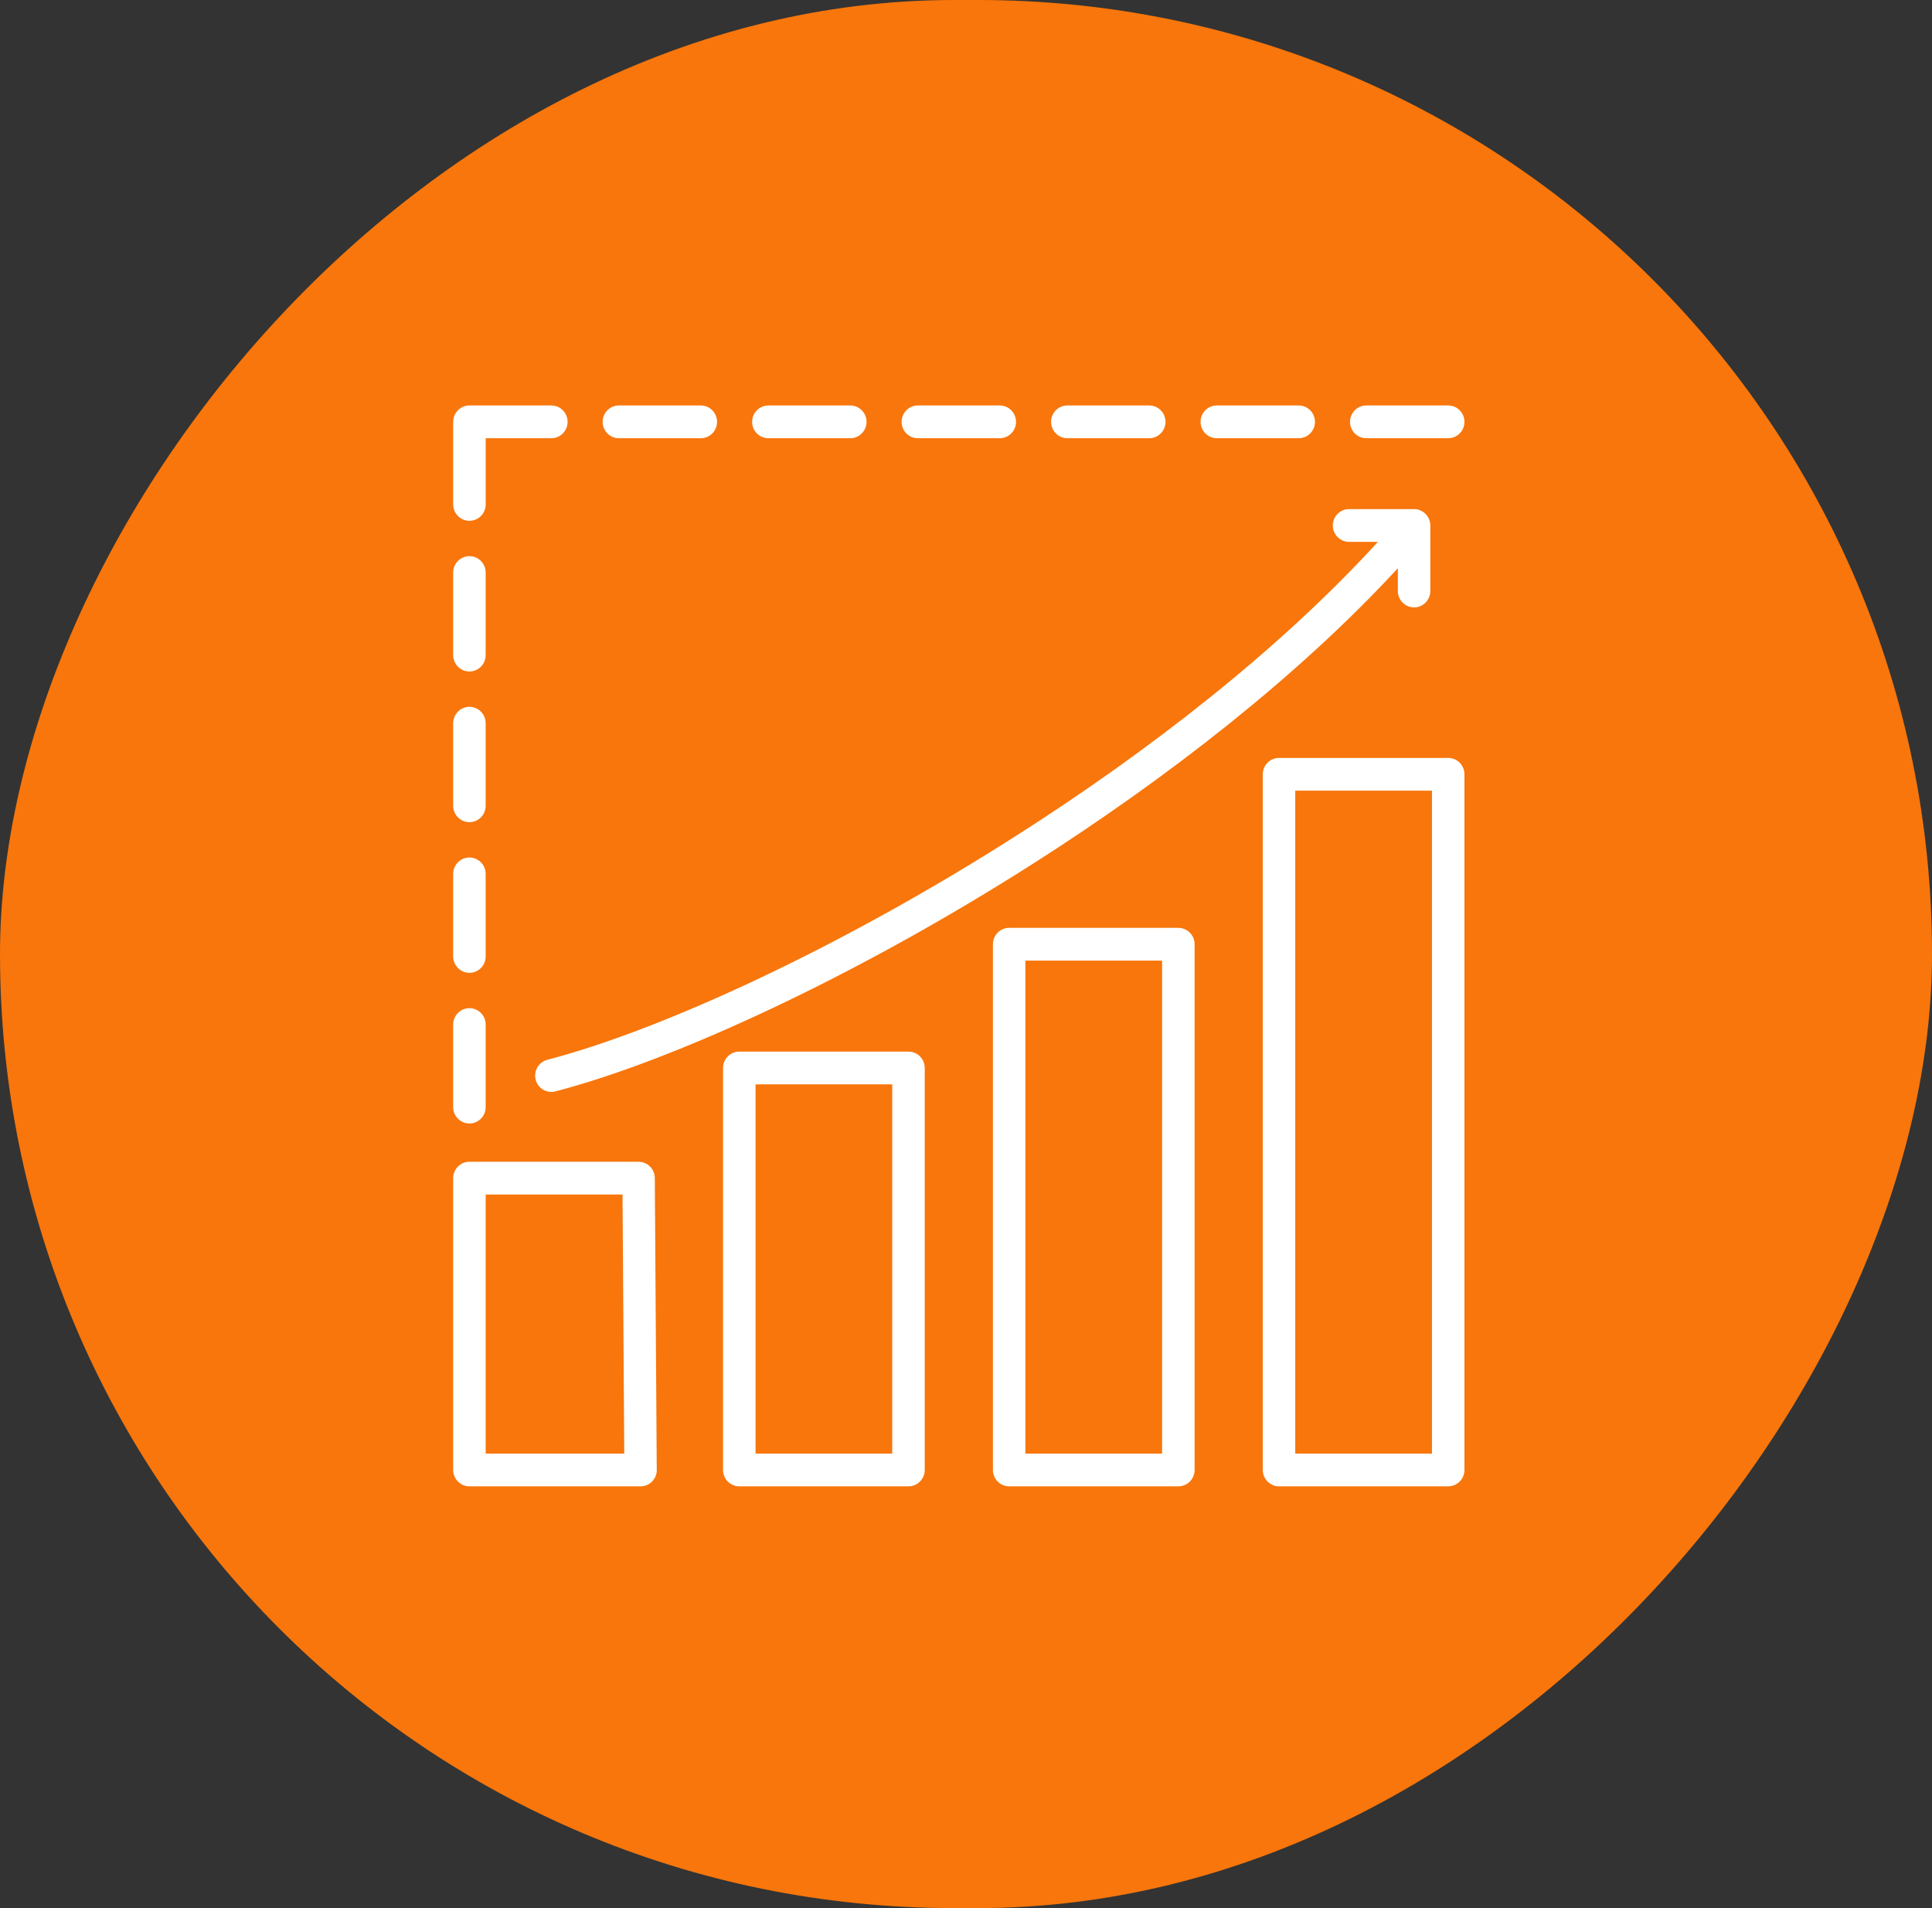
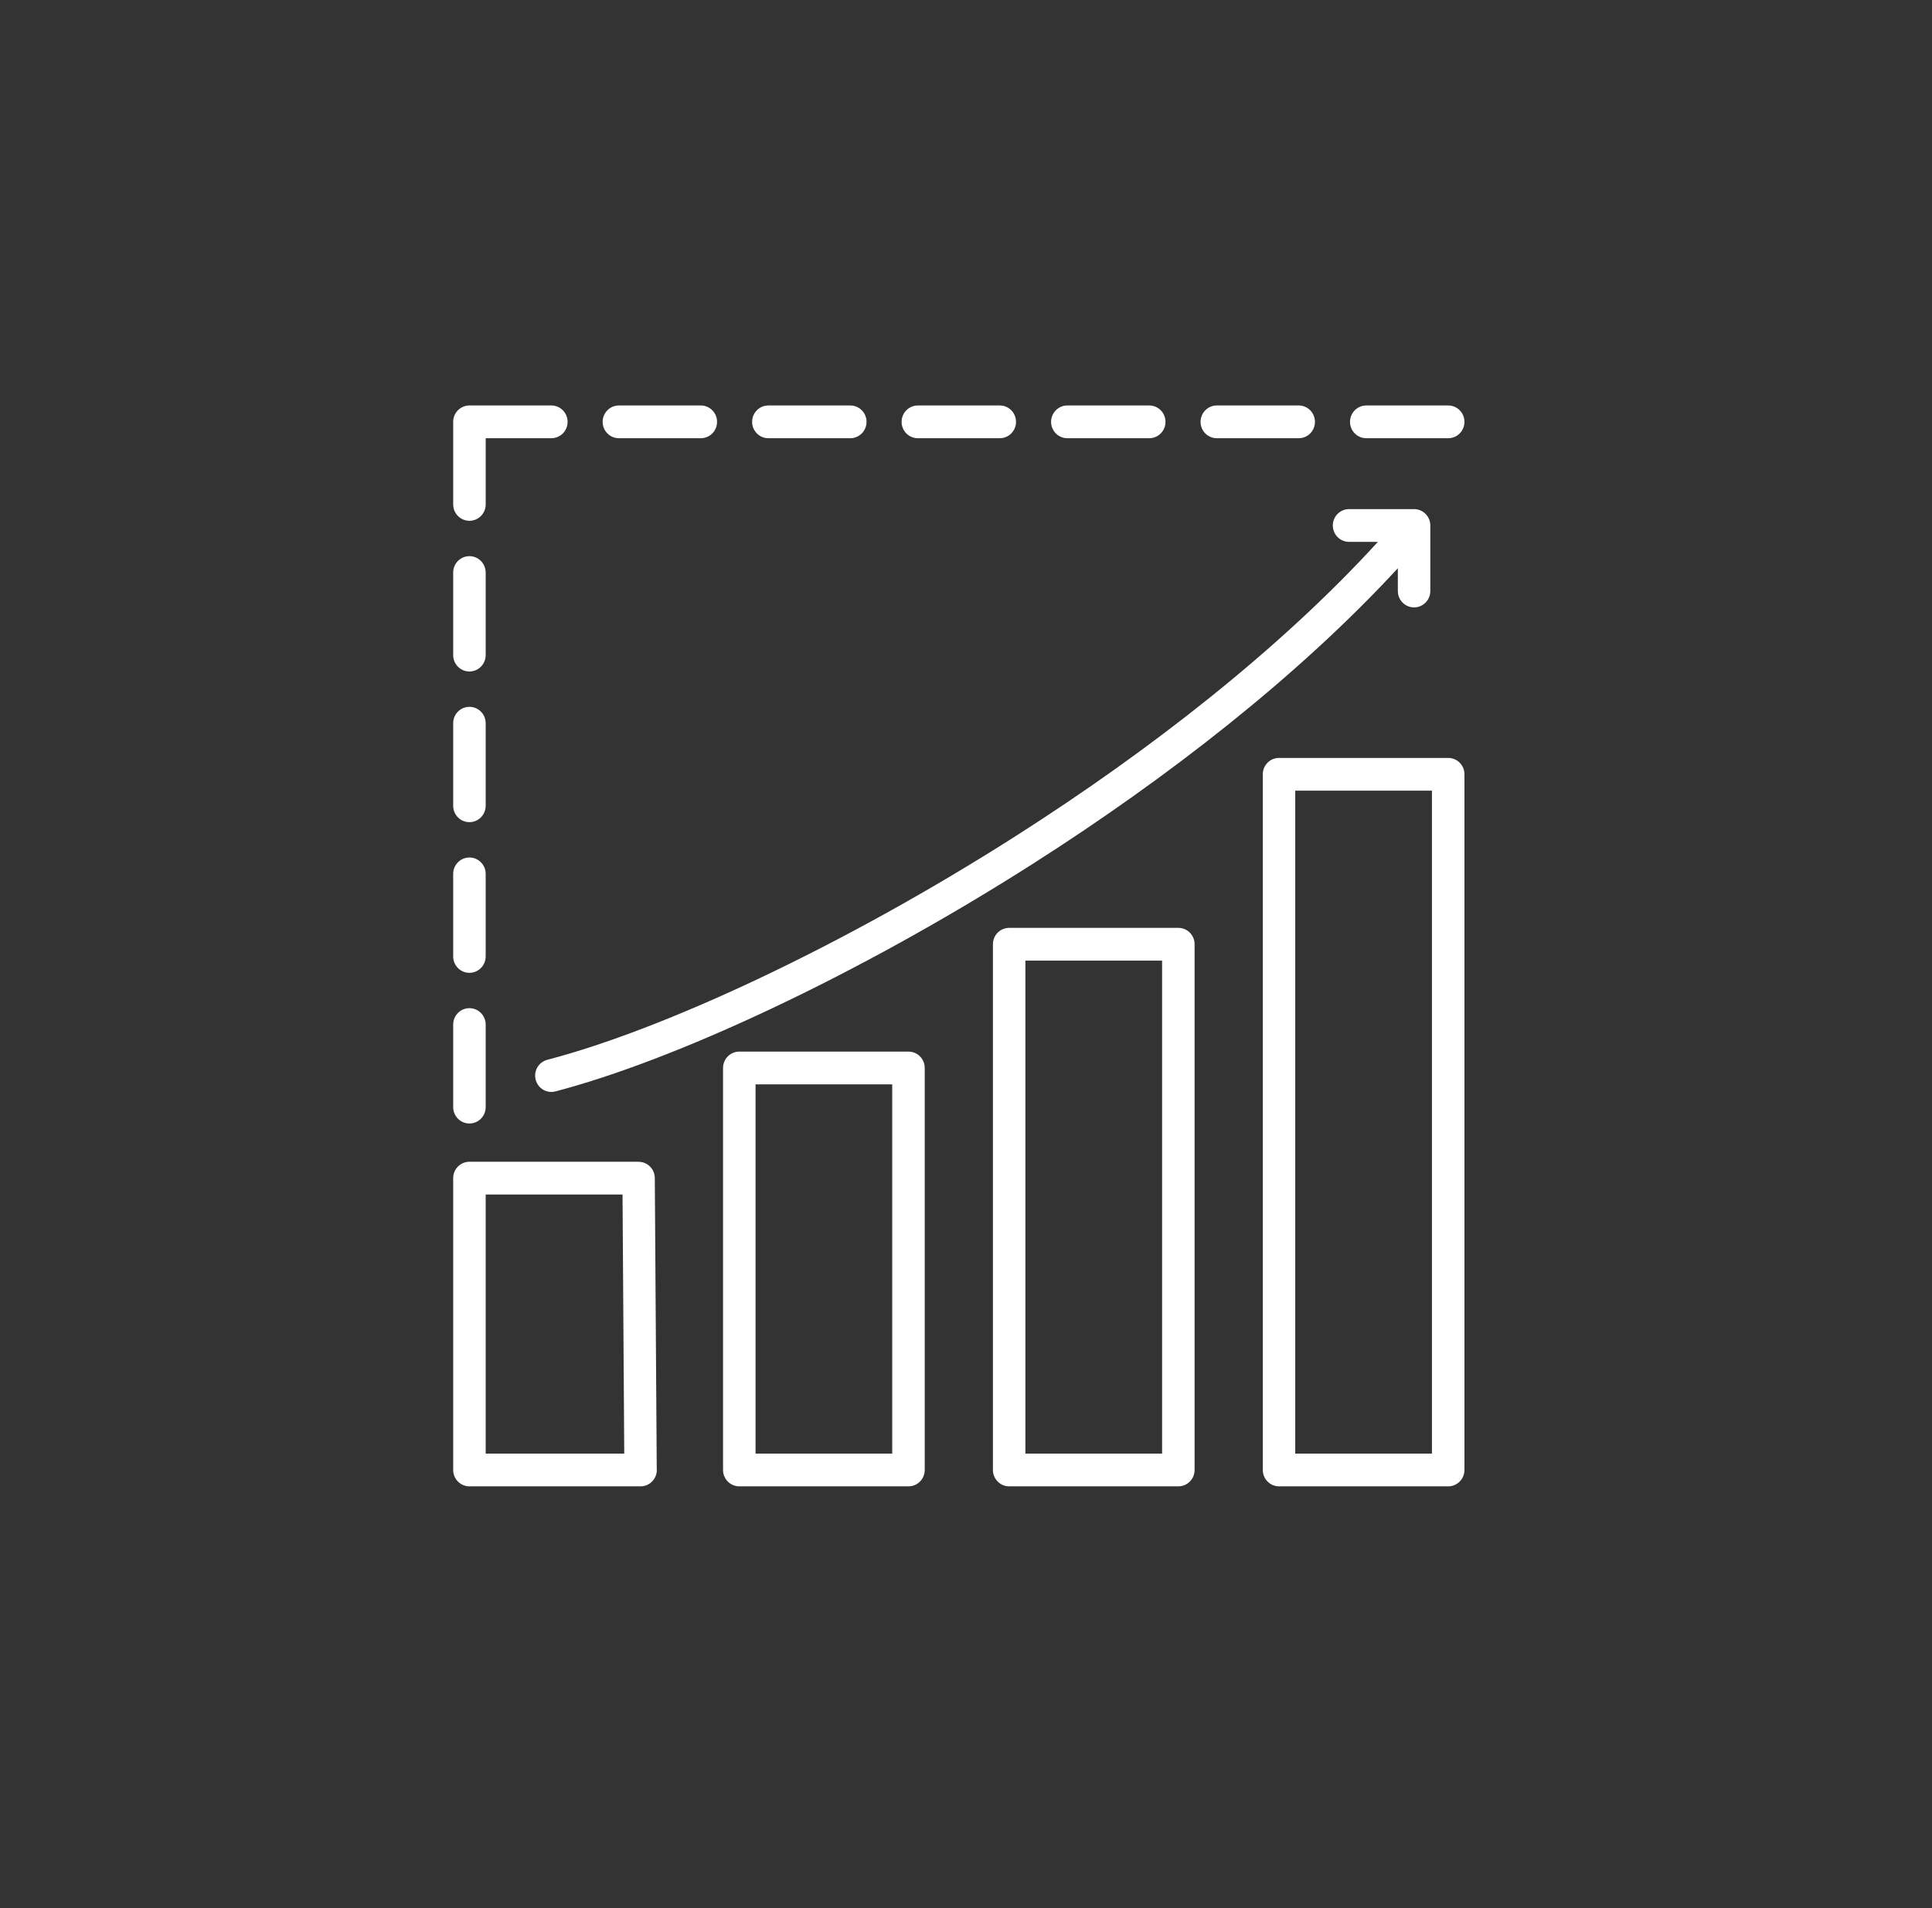
<svg xmlns="http://www.w3.org/2000/svg" width="81" height="80" viewBox="0 0 81 80" fill="none">
  <rect x="0" y="0" width="81" height="80" fill="#333333" stroke="none" />
-   <rect width="81" height="80" rx="40" transform="matrix(-1 0 0 1 81 0)" fill="#F8760B" />
  <path fill-rule="evenodd" clip-rule="evenodd" d="M23.116 17C23.492 17 23.797 17.308 23.797 17.687C23.797 18.066 23.492 18.373 23.116 18.373H20.363V21.149C20.363 21.528 20.058 21.835 19.681 21.835C19.305 21.835 19 21.528 19 21.149V17.686C19 17.307 19.305 17 19.681 17H23.116L23.116 17ZM19 24.004C19 23.625 19.305 23.318 19.681 23.318C20.057 23.318 20.362 23.625 20.362 24.004V27.467C20.362 27.846 20.057 28.153 19.681 28.153C19.305 28.153 19 27.846 19 27.467V24.004ZM19 30.321C19 29.942 19.305 29.635 19.681 29.635C20.057 29.635 20.362 29.942 20.362 30.321V33.784C20.362 34.163 20.057 34.47 19.681 34.47C19.305 34.47 19 34.163 19 33.784V30.321ZM19 36.638C19 36.259 19.305 35.952 19.681 35.952C20.057 35.952 20.362 36.259 20.362 36.638V40.101C20.362 40.48 20.057 40.787 19.681 40.787C19.305 40.787 19 40.48 19 40.101V36.638ZM19 42.956C19 42.577 19.305 42.269 19.681 42.269C20.057 42.269 20.362 42.577 20.362 42.956V46.418C20.362 46.797 20.057 47.104 19.681 47.104C19.305 47.104 19 46.797 19 46.418V42.956ZM48.183 17C48.559 17 48.864 17.308 48.864 17.687C48.864 18.066 48.559 18.373 48.183 18.373H44.748C44.372 18.373 44.067 18.066 44.067 17.687C44.067 17.308 44.372 17 44.748 17H48.183ZM41.916 17C42.292 17 42.597 17.308 42.597 17.687C42.597 18.066 42.292 18.373 41.916 18.373H38.481C38.105 18.373 37.8 18.066 37.8 17.687C37.8 17.308 38.105 17 38.481 17H41.916ZM35.649 17C36.025 17 36.33 17.308 36.33 17.687C36.33 18.066 36.025 18.373 35.649 18.373H32.214C31.838 18.373 31.533 18.066 31.533 17.687C31.533 17.308 31.838 17 32.214 17H35.649ZM29.382 17C29.758 17 30.063 17.308 30.063 17.687C30.063 18.066 29.758 18.373 29.382 18.373H25.947C25.571 18.373 25.266 18.066 25.266 17.687C25.266 17.308 25.571 17 25.947 17H29.382ZM54.45 17C54.825 17 55.13 17.308 55.13 17.687C55.13 18.066 54.825 18.373 54.45 18.373H51.014C50.639 18.373 50.334 18.066 50.334 17.687C50.334 17.308 50.639 17 51.014 17H54.45ZM60.717 17C61.093 17 61.398 17.308 61.398 17.687C61.398 18.066 61.093 18.373 60.717 18.373H57.282C56.906 18.373 56.6 18.066 56.6 17.687C56.6 17.308 56.906 17 57.282 17H60.717ZM27.453 49.392L27.534 61.565C27.536 61.587 27.537 61.608 27.537 61.63C27.537 62.009 27.232 62.317 26.856 62.317H19.681C19.305 62.317 19 62.009 19 61.63V49.395C19 49.016 19.305 48.708 19.681 48.708H26.774V48.711C27.148 48.711 27.451 49.015 27.453 49.392ZM26.172 60.944L26.1 50.081H20.362V60.944H26.172ZM38.77 44.776V61.63C38.77 62.009 38.465 62.317 38.089 62.317H30.995C30.619 62.317 30.314 62.009 30.314 61.63V44.776C30.314 44.397 30.619 44.09 30.995 44.09H38.089C38.465 44.09 38.77 44.397 38.77 44.776ZM37.407 60.944V45.463H31.677V60.944H37.407ZM50.084 39.588V61.631C50.084 62.01 49.779 62.317 49.403 62.317H42.309C41.934 62.317 41.629 62.01 41.629 61.631V39.588C41.629 39.209 41.934 38.902 42.309 38.902H49.403C49.779 38.902 50.084 39.209 50.084 39.588ZM48.721 60.944V40.275H42.99V60.944H48.721ZM61.398 32.463V61.63C61.398 62.009 61.093 62.317 60.717 62.317H53.623C53.248 62.317 52.943 62.009 52.943 61.63V32.463C52.943 32.084 53.248 31.777 53.623 31.777H60.717C61.093 31.777 61.398 32.084 61.398 32.463ZM60.035 60.944V33.15H54.304V60.944H60.035ZM56.56 22.718H57.77C53.638 27.242 48.172 31.49 42.607 35.039C35.267 39.719 27.776 43.173 22.945 44.434C22.582 44.529 22.364 44.902 22.458 45.268C22.552 45.634 22.922 45.854 23.285 45.759C28.236 44.467 35.877 40.951 43.331 36.198C48.914 32.637 54.407 28.376 58.605 23.824V24.779C58.605 25.158 58.91 25.466 59.285 25.466C59.661 25.466 59.967 25.158 59.967 24.779V22.031C59.967 21.652 59.661 21.345 59.285 21.345H56.559C56.184 21.345 55.879 21.652 55.879 22.031C55.879 22.41 56.184 22.718 56.559 22.718L56.56 22.718Z" fill="white" />
</svg>